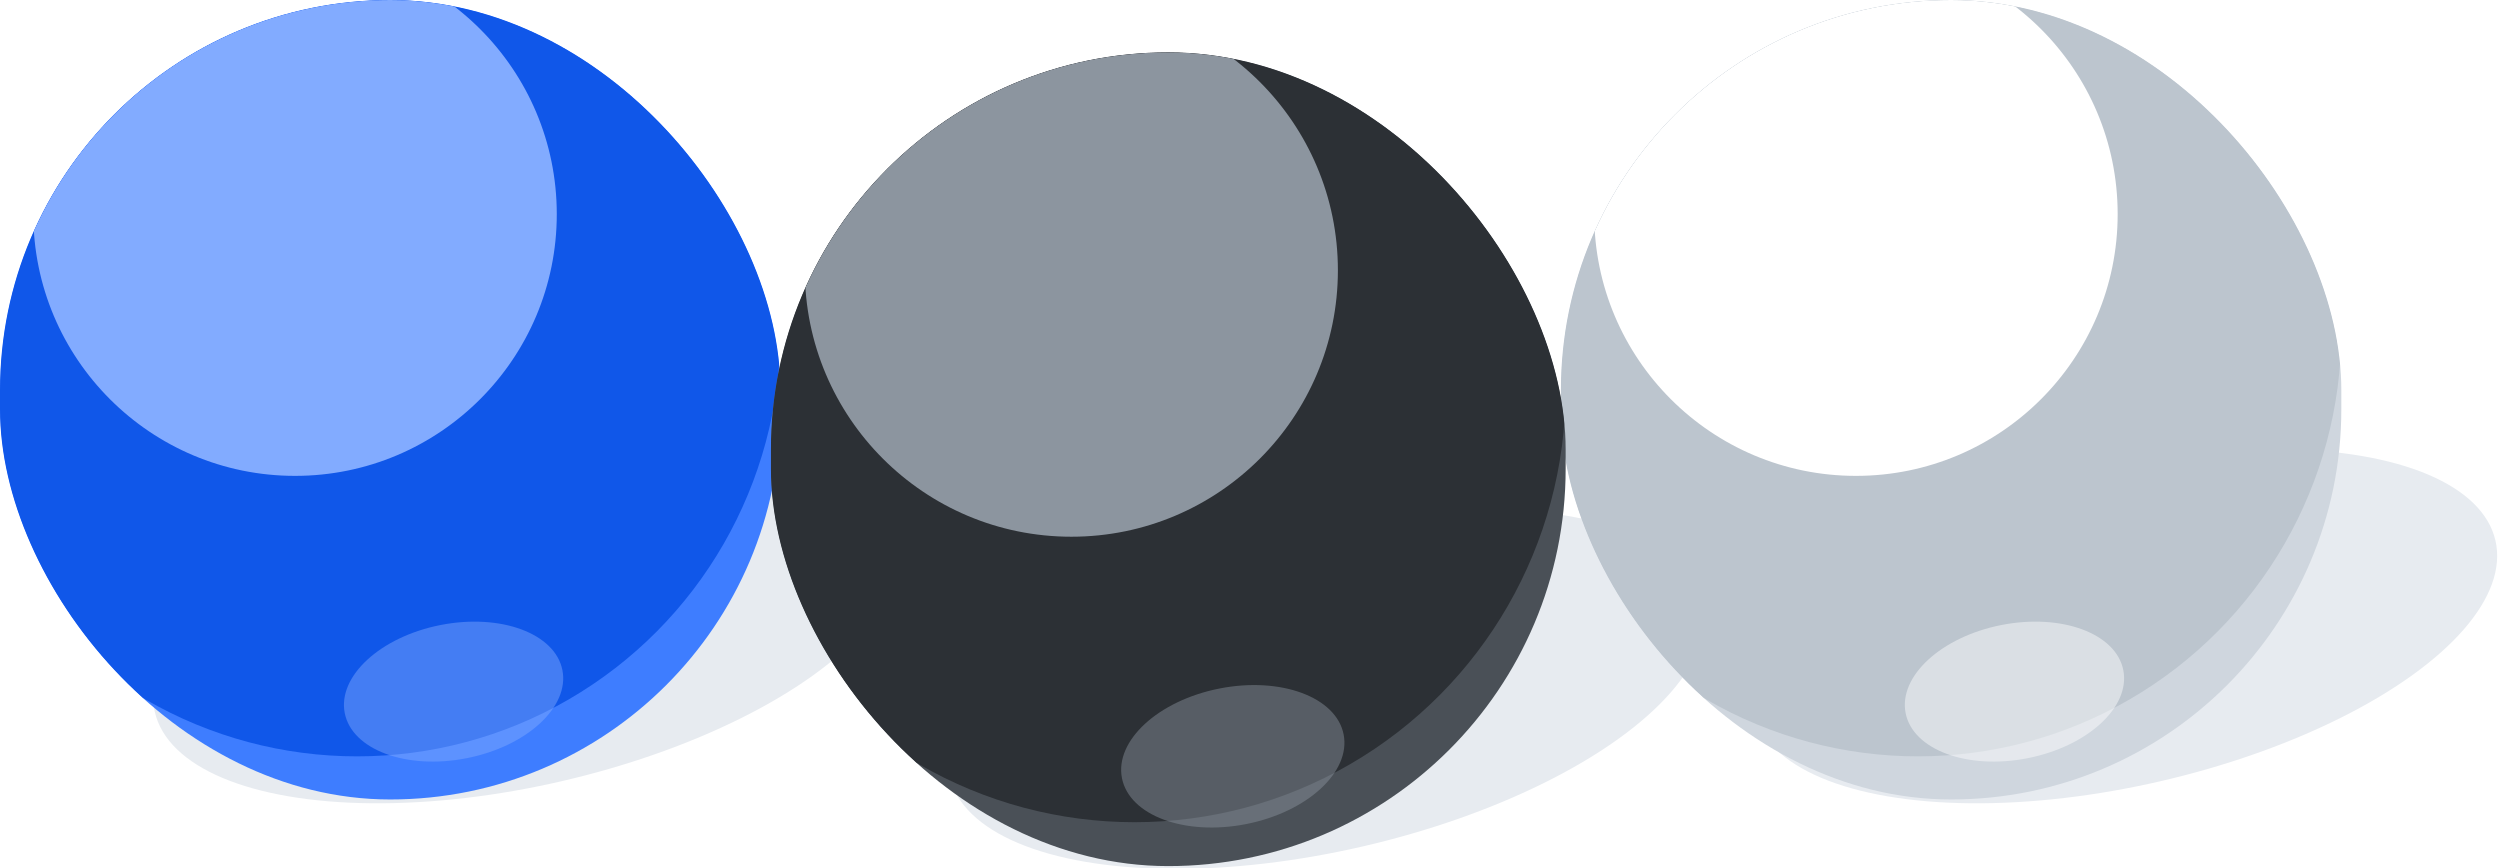
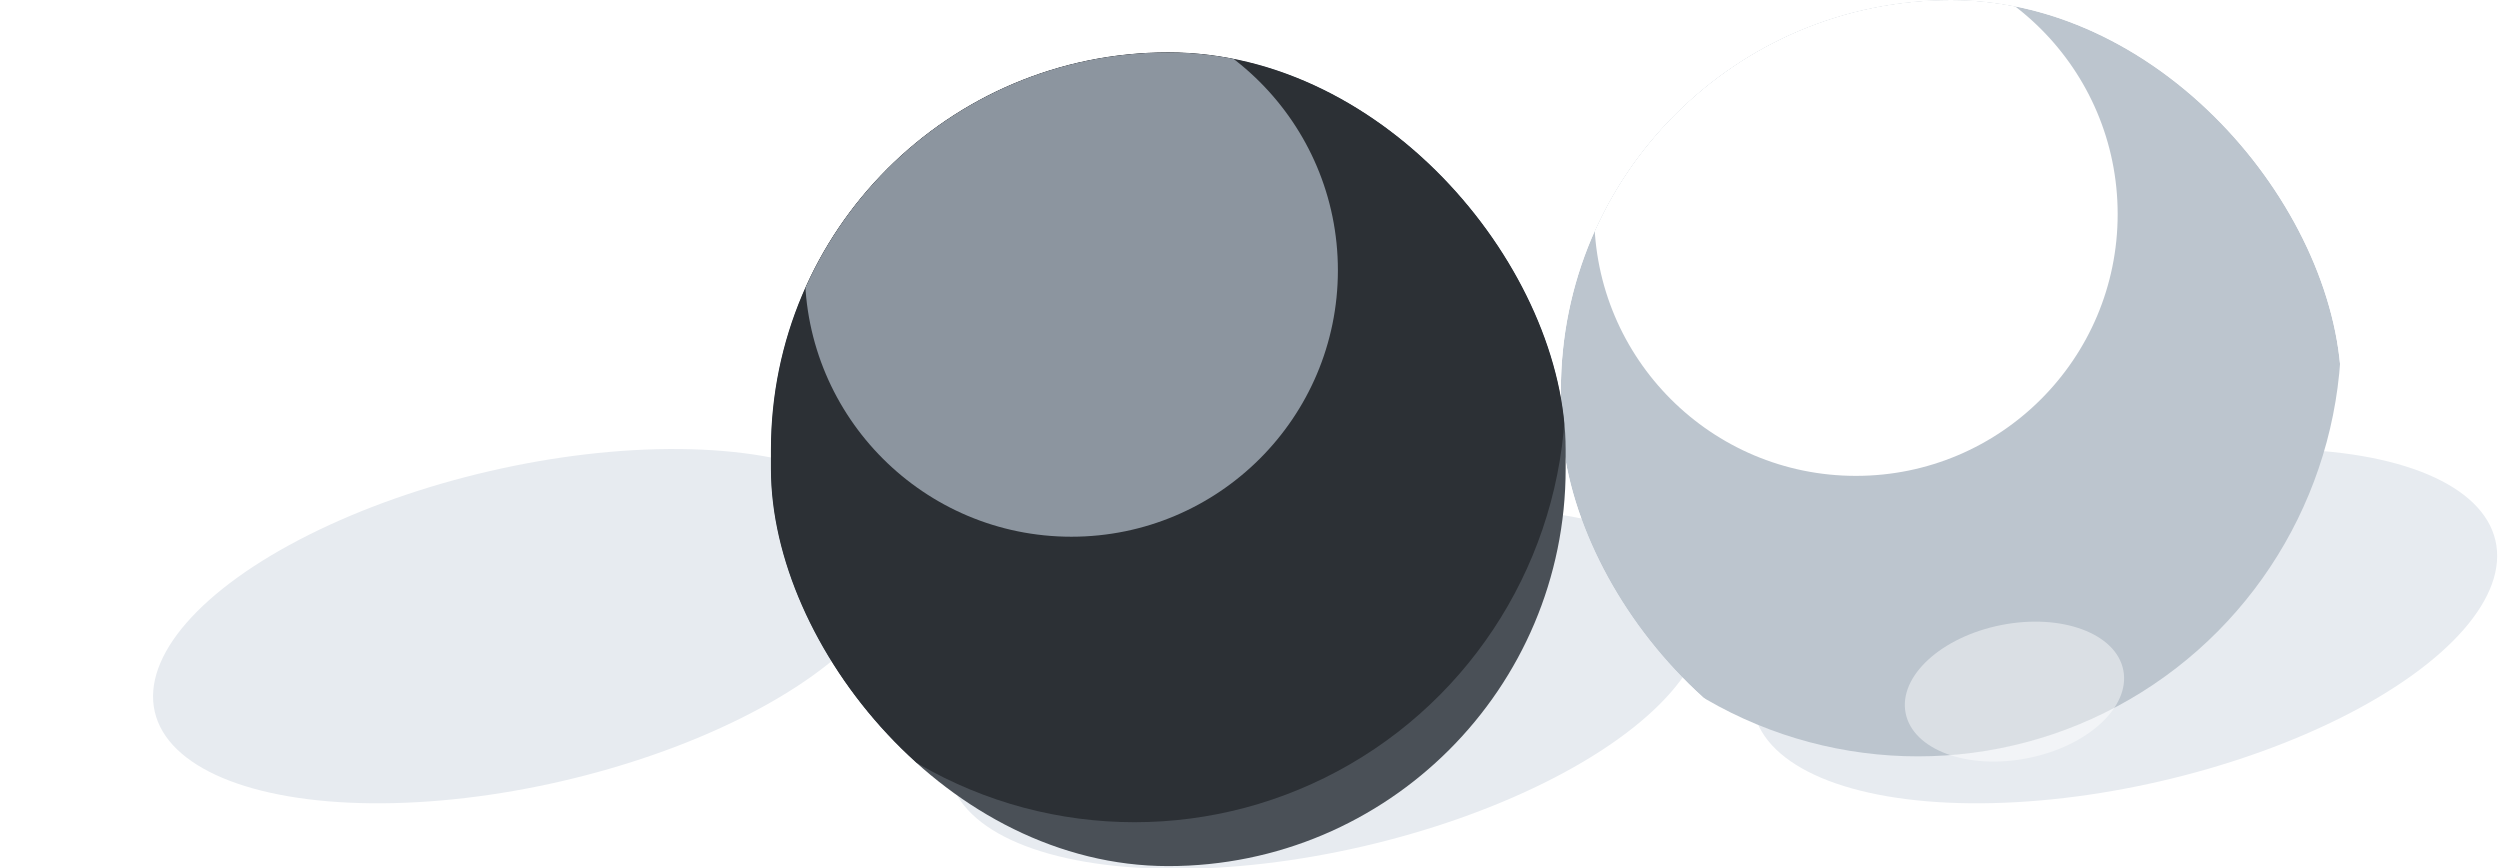
<svg xmlns="http://www.w3.org/2000/svg" width="720" height="250" viewBox="0 0 720 250" fill="none">
  <g clip-path="url(#clip0_4614_27)">
    <ellipse cx="151.381" cy="180.334" rx="109.617" ry="45.839" transform="rotate(-13 151.381 180.334)" fill="#E7EBF0" />
    <ellipse cx="381.958" cy="198.382" rx="111.422" ry="46.594" transform="rotate(-13 381.958 198.382)" fill="#E7EBF0" />
    <ellipse cx="611.881" cy="180.334" rx="109.617" ry="45.839" transform="rotate(-13 611.881 180.334)" fill="#E7EBF0" />
    <g filter="url(#filter0_i_4614_27)">
      <g clip-path="url(#clip1_4614_27)">
-         <rect x="449.535" width="224.767" height="230.249" rx="112.384" fill="#CFD6DE" />
        <g filter="url(#filter1_f_4614_27)">
          <ellipse cx="552.366" cy="95.371" rx="121.936" ry="122.461" fill="#BCC5CE" />
        </g>
        <g filter="url(#filter2_f_4614_27)">
          <ellipse cx="534.508" cy="61.672" rx="75.379" ry="75.379" fill="white" />
        </g>
        <g opacity="0.45" filter="url(#filter3_f_4614_27)">
          <ellipse cx="31.957" cy="19.553" rx="31.957" ry="19.553" transform="matrix(0.981 -0.193 0.192 0.981 545.062 186.172)" fill="white" />
        </g>
      </g>
    </g>
    <g filter="url(#filter4_i_4614_27)">
      <g clip-path="url(#clip2_4614_27)">
        <rect width="224.767" height="230.249" rx="112.384" fill="#3E7DFF" />
        <g filter="url(#filter5_f_4614_27)">
          <ellipse cx="102.831" cy="95.371" rx="121.936" ry="122.461" fill="#1057E9" />
        </g>
        <g filter="url(#filter6_f_4614_27)">
          <ellipse cx="84.973" cy="61.672" rx="75.379" ry="75.379" fill="#82ABFF" />
        </g>
        <g opacity="0.45" filter="url(#filter7_f_4614_27)">
          <ellipse cx="31.957" cy="19.553" rx="31.957" ry="19.553" transform="matrix(0.981 -0.193 0.192 0.981 95.527 186.172)" fill="#82ABFF" />
        </g>
      </g>
    </g>
    <g filter="url(#filter8_i_4614_27)">
      <g clip-path="url(#clip3_4614_27)">
        <rect x="222.027" y="15.074" width="228.879" height="234.361" rx="114.439" fill="#4A5057" />
        <g filter="url(#filter9_f_4614_27)">
          <ellipse cx="326.737" cy="112.148" rx="124.167" ry="124.648" fill="#2C3035" />
        </g>
        <g filter="url(#filter10_f_4614_27)">
          <ellipse cx="308.555" cy="77.85" rx="76.758" ry="76.725" fill="#8C959F" />
        </g>
        <g opacity="0.45" filter="url(#filter11_f_4614_27)">
-           <ellipse cx="32.541" cy="19.903" rx="32.541" ry="19.903" transform="matrix(0.981 -0.193 0.192 0.981 319.301 204.57)" fill="#8C959F" />
-         </g>
+           </g>
      </g>
    </g>
  </g>
  <defs>
    <filter id="filter0_i_4614_27" x="449.535" y="0" width="224.766" height="230.25" filterUnits="userSpaceOnUse" color-interpolation-filters="sRGB">
      <feFlood flood-opacity="0" result="BackgroundImageFix" />
      <feBlend mode="normal" in="SourceGraphic" in2="BackgroundImageFix" result="shape" />
      <feColorMatrix in="SourceAlpha" type="matrix" values="0 0 0 0 0 0 0 0 0 0 0 0 0 0 0 0 0 0 127 0" result="hardAlpha" />
      <feMorphology radius="4" operator="erode" in="SourceAlpha" result="effect1_innerShadow_4614_27" />
      <feOffset />
      <feGaussianBlur stdDeviation="15" />
      <feComposite in2="hardAlpha" operator="arithmetic" k2="-1" k3="1" />
      <feColorMatrix type="matrix" values="0 0 0 0 0.964 0 0 0 0 0.982 0 0 0 0 1 0 0 0 0.6 0" />
      <feBlend mode="normal" in2="shape" result="effect1_innerShadow_4614_27" />
    </filter>
    <filter id="filter1_f_4614_27" x="370.43" y="-87.09" width="363.871" height="364.922" filterUnits="userSpaceOnUse" color-interpolation-filters="sRGB">
      <feFlood flood-opacity="0" result="BackgroundImageFix" />
      <feBlend mode="normal" in="SourceGraphic" in2="BackgroundImageFix" result="shape" />
      <feGaussianBlur stdDeviation="30" result="effect1_foregroundBlur_4614_27" />
    </filter>
    <filter id="filter2_f_4614_27" x="393.629" y="-79.207" width="281.758" height="281.758" filterUnits="userSpaceOnUse" color-interpolation-filters="sRGB">
      <feFlood flood-opacity="0" result="BackgroundImageFix" />
      <feBlend mode="normal" in="SourceGraphic" in2="BackgroundImageFix" result="shape" />
      <feGaussianBlur stdDeviation="32.75" result="effect1_foregroundBlur_4614_27" />
    </filter>
    <filter id="filter3_f_4614_27" x="518.586" y="149.016" width="123.16" height="100.332" filterUnits="userSpaceOnUse" color-interpolation-filters="sRGB">
      <feFlood flood-opacity="0" result="BackgroundImageFix" />
      <feBlend mode="normal" in="SourceGraphic" in2="BackgroundImageFix" result="shape" />
      <feGaussianBlur stdDeviation="15" result="effect1_foregroundBlur_4614_27" />
    </filter>
    <filter id="filter4_i_4614_27" x="0" y="0" width="224.766" height="230.25" filterUnits="userSpaceOnUse" color-interpolation-filters="sRGB">
      <feFlood flood-opacity="0" result="BackgroundImageFix" />
      <feBlend mode="normal" in="SourceGraphic" in2="BackgroundImageFix" result="shape" />
      <feColorMatrix in="SourceAlpha" type="matrix" values="0 0 0 0 0 0 0 0 0 0 0 0 0 0 0 0 0 0 127 0" result="hardAlpha" />
      <feMorphology radius="4" operator="erode" in="SourceAlpha" result="effect1_innerShadow_4614_27" />
      <feOffset />
      <feGaussianBlur stdDeviation="15" />
      <feComposite in2="hardAlpha" operator="arithmetic" k2="-1" k3="1" />
      <feColorMatrix type="matrix" values="0 0 0 0 0.243 0 0 0 0 0.49 0 0 0 0 1 0 0 0 0.6 0" />
      <feBlend mode="normal" in2="shape" result="effect1_innerShadow_4614_27" />
    </filter>
    <filter id="filter5_f_4614_27" x="-79.106" y="-87.09" width="363.871" height="364.922" filterUnits="userSpaceOnUse" color-interpolation-filters="sRGB">
      <feFlood flood-opacity="0" result="BackgroundImageFix" />
      <feBlend mode="normal" in="SourceGraphic" in2="BackgroundImageFix" result="shape" />
      <feGaussianBlur stdDeviation="30" result="effect1_foregroundBlur_4614_27" />
    </filter>
    <filter id="filter6_f_4614_27" x="-55.906" y="-79.207" width="281.758" height="281.758" filterUnits="userSpaceOnUse" color-interpolation-filters="sRGB">
      <feFlood flood-opacity="0" result="BackgroundImageFix" />
      <feBlend mode="normal" in="SourceGraphic" in2="BackgroundImageFix" result="shape" />
      <feGaussianBlur stdDeviation="32.75" result="effect1_foregroundBlur_4614_27" />
    </filter>
    <filter id="filter7_f_4614_27" x="69.051" y="149.016" width="123.16" height="100.332" filterUnits="userSpaceOnUse" color-interpolation-filters="sRGB">
      <feFlood flood-opacity="0" result="BackgroundImageFix" />
      <feBlend mode="normal" in="SourceGraphic" in2="BackgroundImageFix" result="shape" />
      <feGaussianBlur stdDeviation="15" result="effect1_foregroundBlur_4614_27" />
    </filter>
    <filter id="filter8_i_4614_27" x="222.027" y="15.074" width="228.879" height="234.359" filterUnits="userSpaceOnUse" color-interpolation-filters="sRGB">
      <feFlood flood-opacity="0" result="BackgroundImageFix" />
      <feBlend mode="normal" in="SourceGraphic" in2="BackgroundImageFix" result="shape" />
      <feColorMatrix in="SourceAlpha" type="matrix" values="0 0 0 0 0 0 0 0 0 0 0 0 0 0 0 0 0 0 127 0" result="hardAlpha" />
      <feMorphology radius="4" operator="erode" in="SourceAlpha" result="effect1_innerShadow_4614_27" />
      <feOffset />
      <feGaussianBlur stdDeviation="15" />
      <feComposite in2="hardAlpha" operator="arithmetic" k2="-1" k3="1" />
      <feColorMatrix type="matrix" values="0 0 0 0 0.29 0 0 0 0 0.314 0 0 0 0 0.341 0 0 0 0.6 0" />
      <feBlend mode="normal" in2="shape" result="effect1_innerShadow_4614_27" />
    </filter>
    <filter id="filter9_f_4614_27" x="142.57" y="-72.5" width="368.332" height="369.297" filterUnits="userSpaceOnUse" color-interpolation-filters="sRGB">
      <feFlood flood-opacity="0" result="BackgroundImageFix" />
      <feBlend mode="normal" in="SourceGraphic" in2="BackgroundImageFix" result="shape" />
      <feGaussianBlur stdDeviation="30" result="effect1_foregroundBlur_4614_27" />
    </filter>
    <filter id="filter10_f_4614_27" x="166.297" y="-64.375" width="284.516" height="284.449" filterUnits="userSpaceOnUse" color-interpolation-filters="sRGB">
      <feFlood flood-opacity="0" result="BackgroundImageFix" />
      <feBlend mode="normal" in="SourceGraphic" in2="BackgroundImageFix" result="shape" />
      <feGaussianBlur stdDeviation="32.75" result="effect1_foregroundBlur_4614_27" />
    </filter>
    <filter id="filter11_f_4614_27" x="292.887" y="167.289" width="124.32" height="101.051" filterUnits="userSpaceOnUse" color-interpolation-filters="sRGB">
      <feFlood flood-opacity="0" result="BackgroundImageFix" />
      <feBlend mode="normal" in="SourceGraphic" in2="BackgroundImageFix" result="shape" />
      <feGaussianBlur stdDeviation="15" result="effect1_foregroundBlur_4614_27" />
    </filter>
    <clipPath id="clip0_4614_27">
      <rect width="720" height="250" fill="white" />
    </clipPath>
    <clipPath id="clip1_4614_27">
      <rect x="449.535" width="224.767" height="230.249" rx="112.384" fill="white" />
    </clipPath>
    <clipPath id="clip2_4614_27">
-       <rect width="224.767" height="230.249" rx="112.384" fill="white" />
-     </clipPath>
+       </clipPath>
    <clipPath id="clip3_4614_27">
      <rect x="222.027" y="15.074" width="228.879" height="234.361" rx="114.439" fill="white" />
    </clipPath>
  </defs>
</svg>